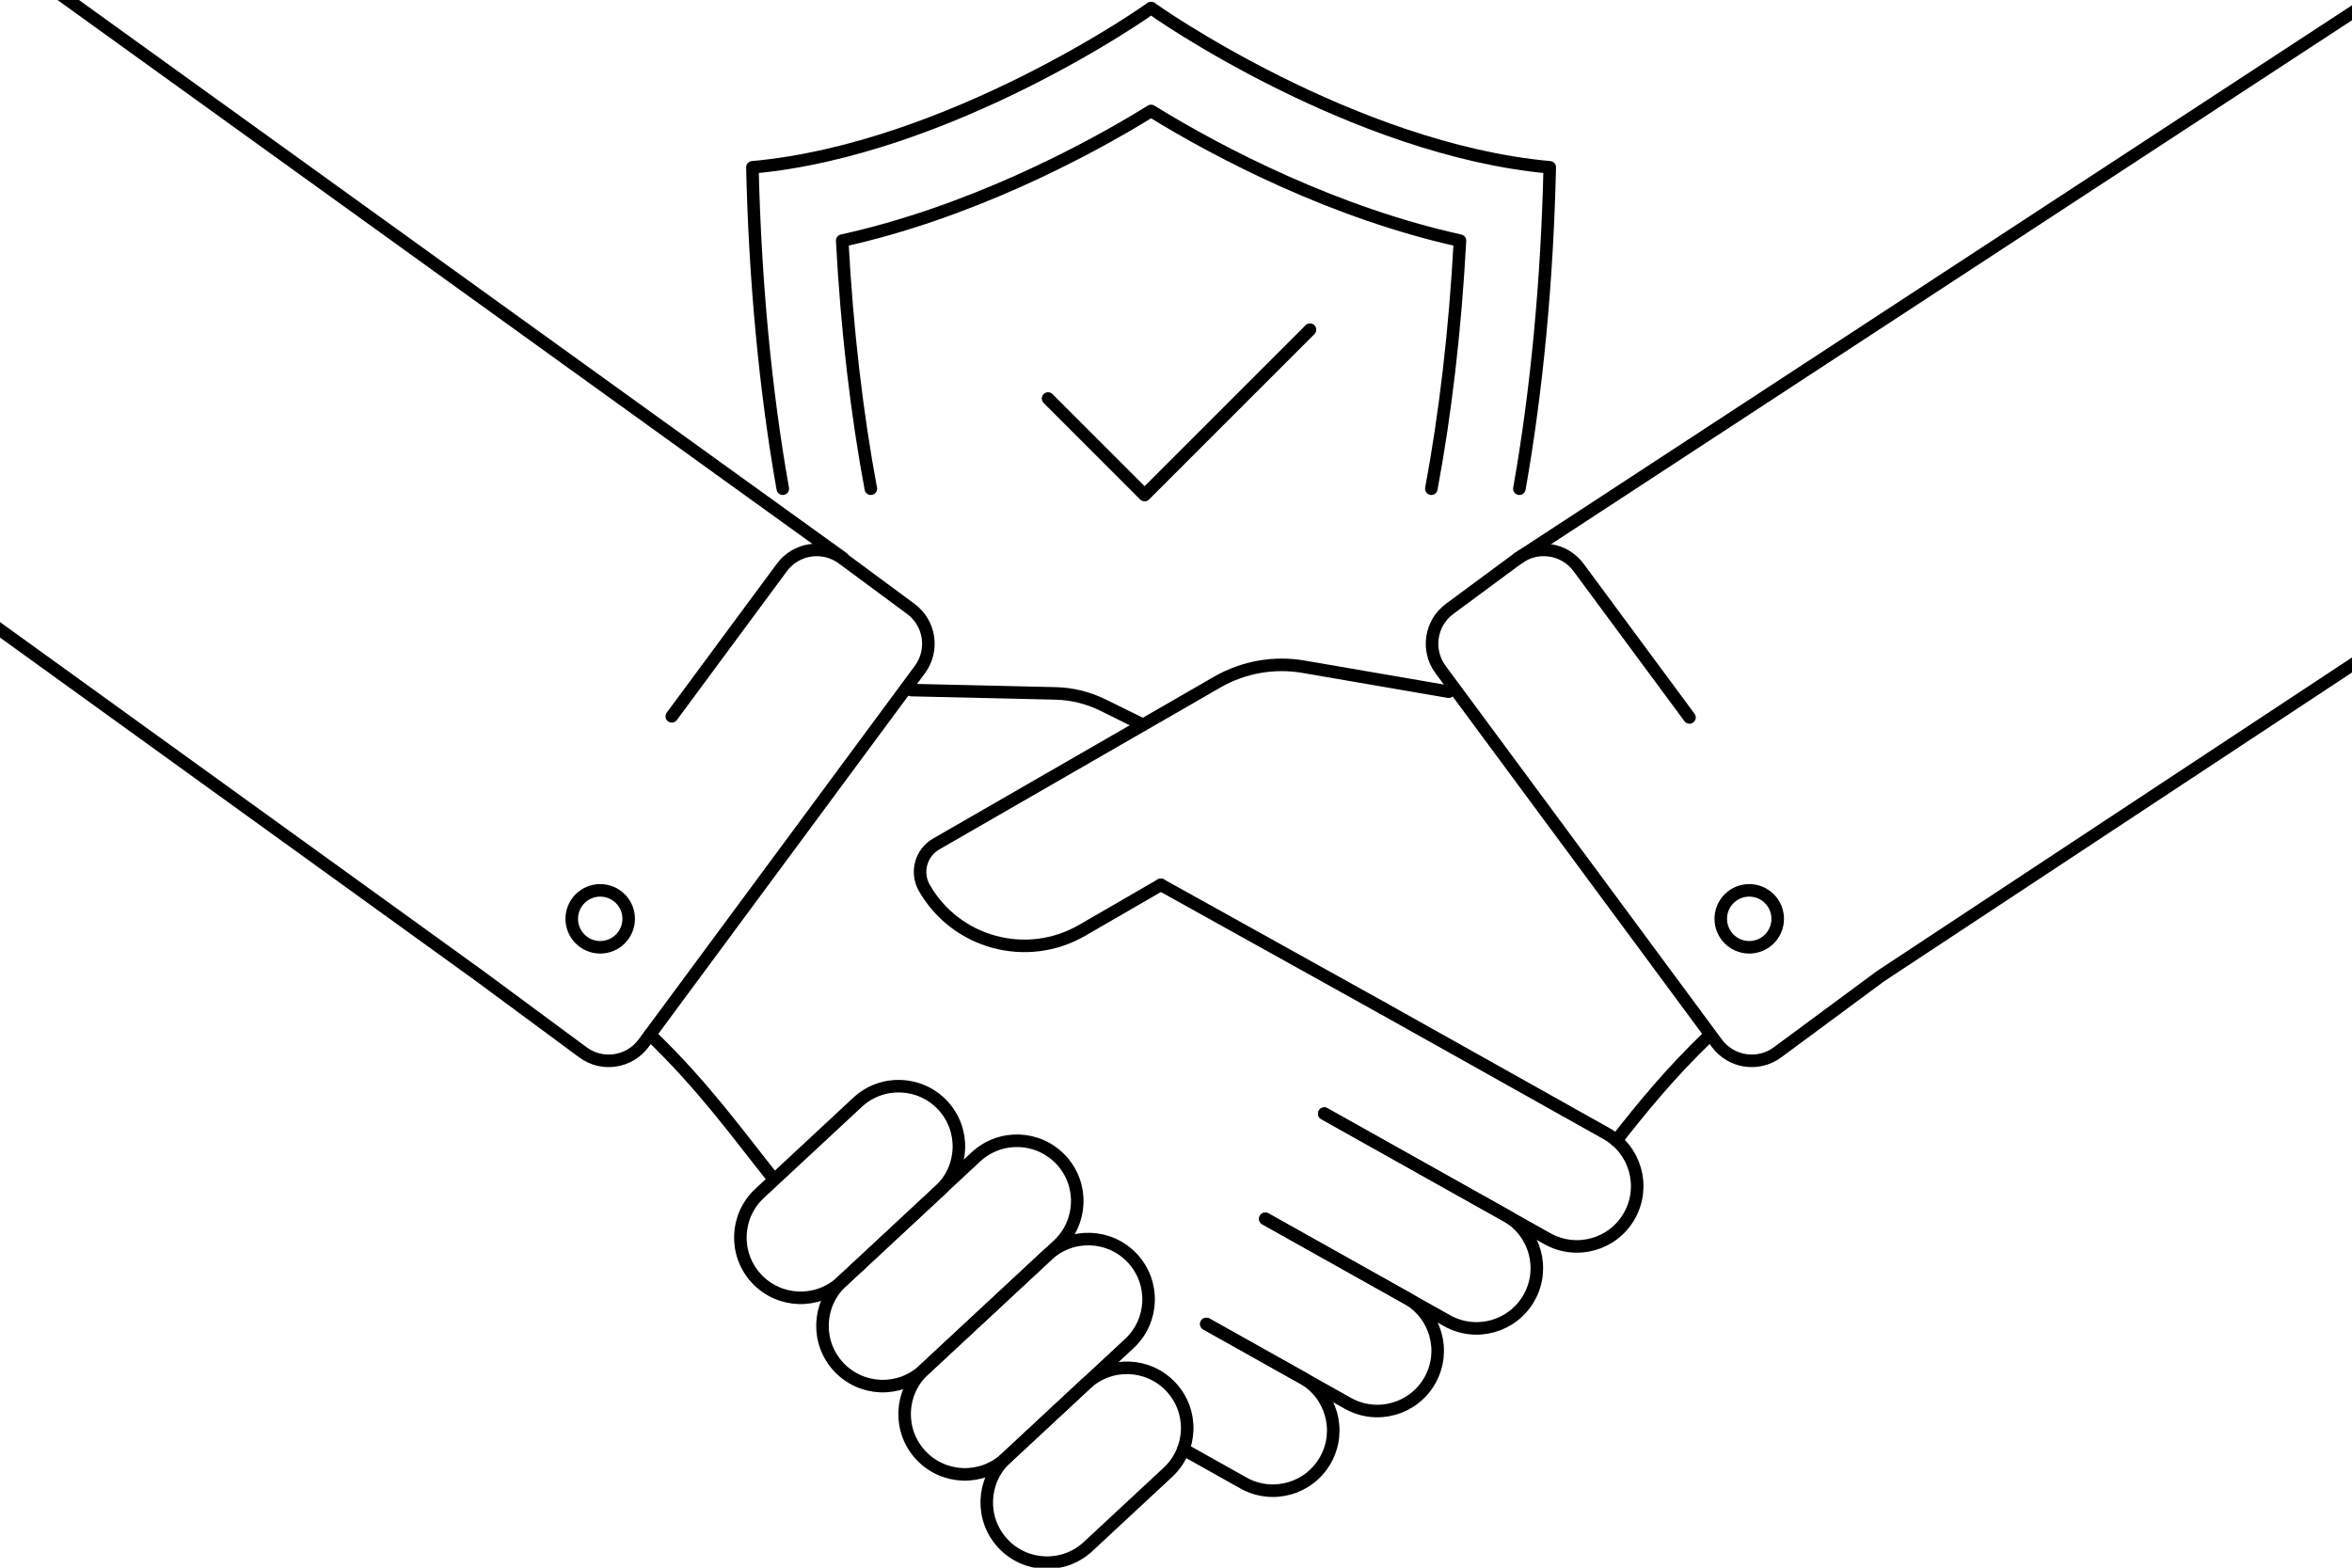
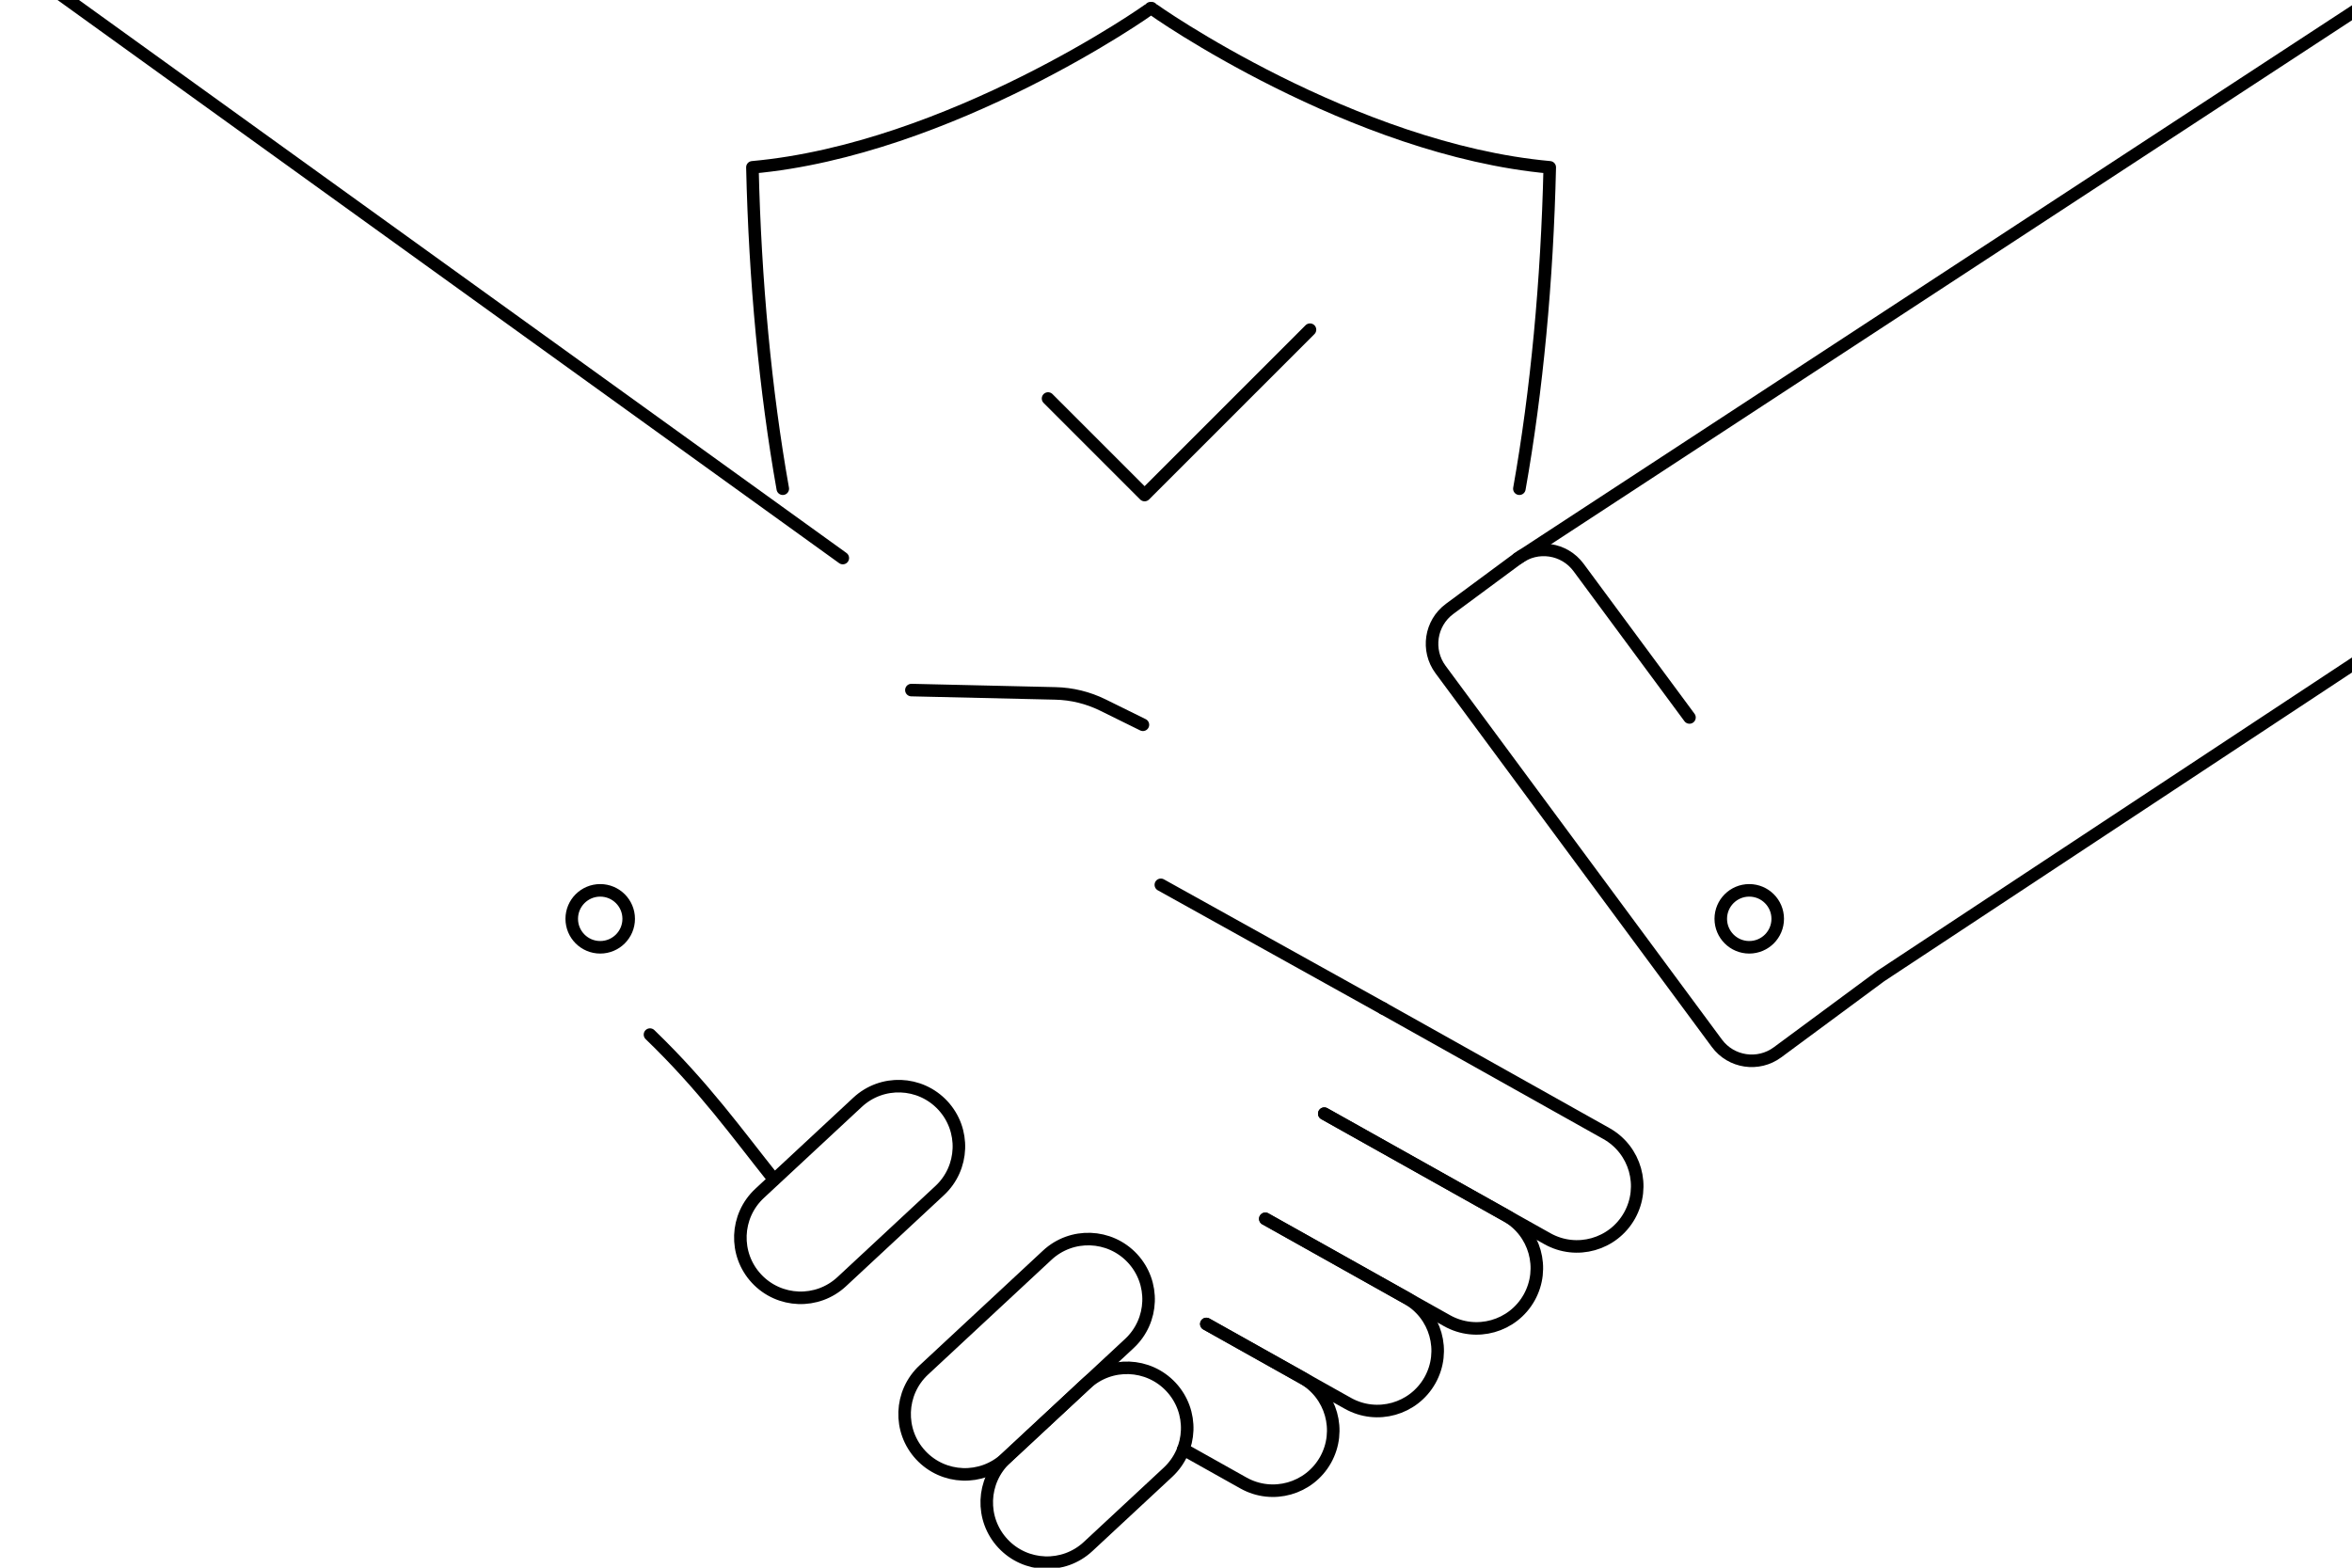
<svg xmlns="http://www.w3.org/2000/svg" id="Layer_1" data-name="Layer 1" viewBox="0 0 1500 1000">
  <defs>
    <style>
      .cls-1 {
        fill: none;
        stroke: #000;
        stroke-linecap: round;
        stroke-linejoin: round;
        stroke-width: 8px;
      }
    </style>
  </defs>
  <g>
    <path class="cls-1" d="m499.22,311.74c-11.07-62.25-17.71-132.52-19.37-205.01,125.61-11.34,252.87-100.15,253.98-101.54h.55c1.11,1.38,128.37,90.19,253.98,101.54-1.66,72.49-8.3,142.76-19.37,205.01" />
-     <path class="cls-1" d="m555.38,311.74c-8.85-47.31-15.22-100.98-18.26-158.25,79.13-17.43,152.72-55.33,196.99-82.72,44.27,27.39,117.86,65.29,196.99,82.72-3.04,57.27-9.41,110.94-18.26,158.25" />
-     <path class="cls-1" d="m428.43,456.95l70.19-94.95c9.08-12.29,26.41-14.88,38.69-5.8l43.55,32.2c12.29,9.08,14.88,26.41,5.8,38.69l-176.22,238.37c-9.08,12.29-26.41,14.88-38.69,5.8l-65.8-48.64L-49.5,366" />
    <path class="cls-1" d="m1077.47,457.66l-70.72-95.67c-9.08-12.29-26.41-14.88-38.69-5.8l-43.55,32.2c-12.29,9.08-14.88,26.41-5.8,38.69l176.22,238.37c9.08,12.29,26.41,14.88,38.69,5.8l65.8-48.64,375.09-247.62" />
    <line class="cls-1" x1="882.18" y1="643.29" x2="740.33" y2="564.41" />
    <path class="cls-1" d="m414.53,659.95c34.56,33.32,55.72,63.2,79.13,92.47" />
-     <path class="cls-1" d="m1089.28,661.35c-24.3,23.43-41.97,45.15-58.46,66.16" />
    <g>
      <path class="cls-1" d="m882.18,643.29l142.31,79.78c18.52,10.39,25.12,33.82,14.74,52.35h0c-10.39,18.53-33.82,25.12-52.35,14.74l-142.31-79.78" />
      <path class="cls-1" d="m844.57,710.38l115.91,64.98c18.52,10.39,25.12,33.82,14.74,52.35h0c-10.39,18.52-33.82,25.12-52.35,14.74l-115.91-64.98" />
      <path class="cls-1" d="m806.96,777.46l90.28,50.61c18.52,10.39,25.12,33.82,14.74,52.35h0c-10.39,18.52-33.82,25.12-52.35,14.74l-90.28-50.61" />
      <path class="cls-1" d="m769.35,844.54l61.28,34.35c18.52,10.39,25.12,33.82,14.74,52.35h0c-10.39,18.52-33.82,25.12-52.35,14.74l-38.38-21.52" />
    </g>
    <path class="cls-1" d="m581.24,440.19l91.88,2.12c10.5.24,20.82,2.77,30.25,7.42l25.53,12.59" />
    <g>
      <path class="cls-1" d="m641.56,930.19l50.95-47.39c15.55-14.46,39.88-13.58,54.35,1.97h0c14.46,15.55,13.58,39.88-1.97,54.35l-50.95,47.39c-15.55,14.46-39.88,13.58-54.35-1.97h0c-14.46-15.55-13.58-39.88,1.97-54.35Z" />
      <path class="cls-1" d="m589.18,873.87l78.7-73.2c15.55-14.46,39.88-13.58,54.35,1.97h0c14.46,15.55,13.58,39.88-1.97,54.35l-78.7,73.2c-15.55,14.46-39.88,13.58-54.35-1.97h0c-14.46-15.55-13.58-39.88,1.97-54.35Z" />
-       <path class="cls-1" d="m536.8,817.56l85.59-79.6c15.55-14.46,39.88-13.58,54.35,1.97h0c14.46,15.55,13.58,39.88-1.97,54.35l-85.59,79.6c-15.55,14.46-39.88,13.58-54.35-1.97h0c-14.46-15.55-13.58-39.88,1.97-54.35Z" />
      <path class="cls-1" d="m484.43,761.24l62.48-58.11c15.55-14.46,39.88-13.58,54.35,1.97h0c14.46,15.55,13.58,39.88-1.97,54.35l-62.48,58.11c-15.55,14.46-39.88,13.58-54.35-1.97h0c-14.46-15.55-13.58-39.88,1.97-54.35Z" />
    </g>
-     <path class="cls-1" d="m740.33,564.41l-50.23,29.05c-35.24,20.38-80.33,8.25-100.59-27.06h0c-5.64-9.83-2.26-22.37,7.56-28.04l179.54-103.44c16.6-9.46,35.97-12.86,54.8-9.61l92.44,15.91" />
    <polyline class="cls-1" points="668.4 254.2 729.97 315.78 835.45 210.3" />
    <circle class="cls-1" cx="382.79" cy="586.1" r="18.16" />
    <circle class="cls-1" cx="1115.59" cy="586.1" r="18.16" />
  </g>
  <line class="cls-1" x1="968.05" y1="356.19" x2="1515.5" y2="-2" />
  <line class="cls-1" x1="537.5" y1="355.97" x2=".5" y2="-31" />
</svg>